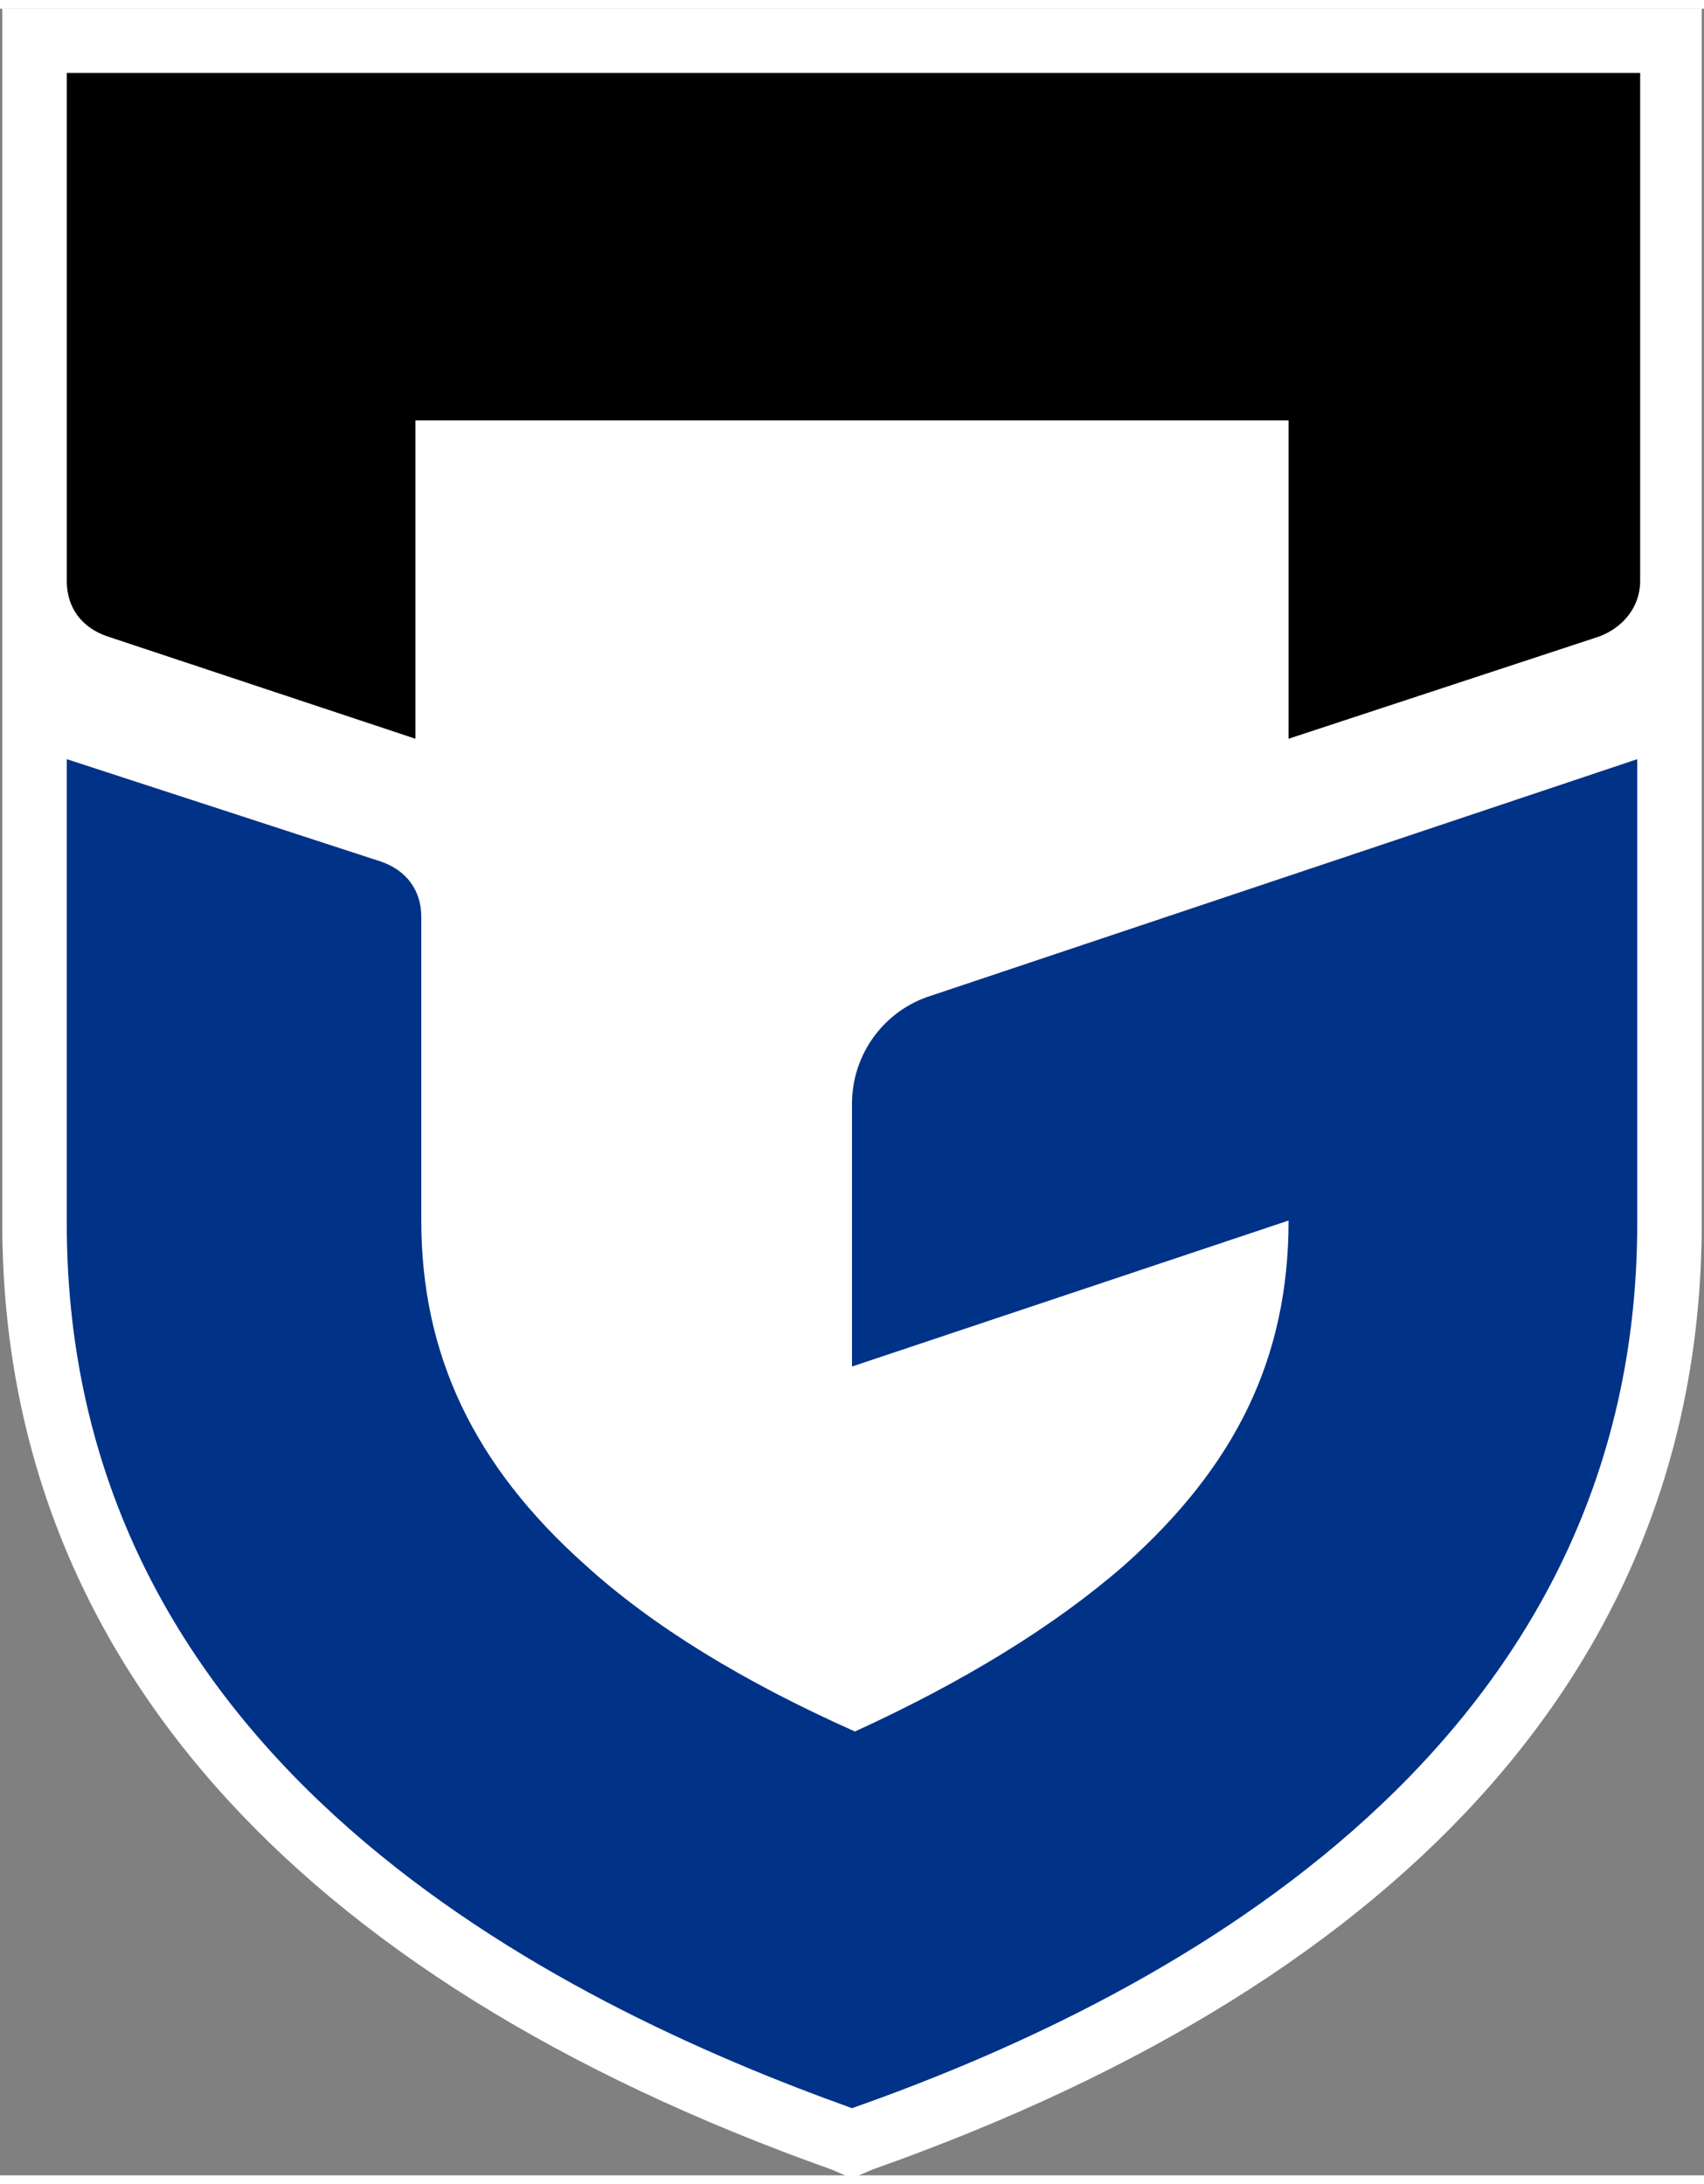
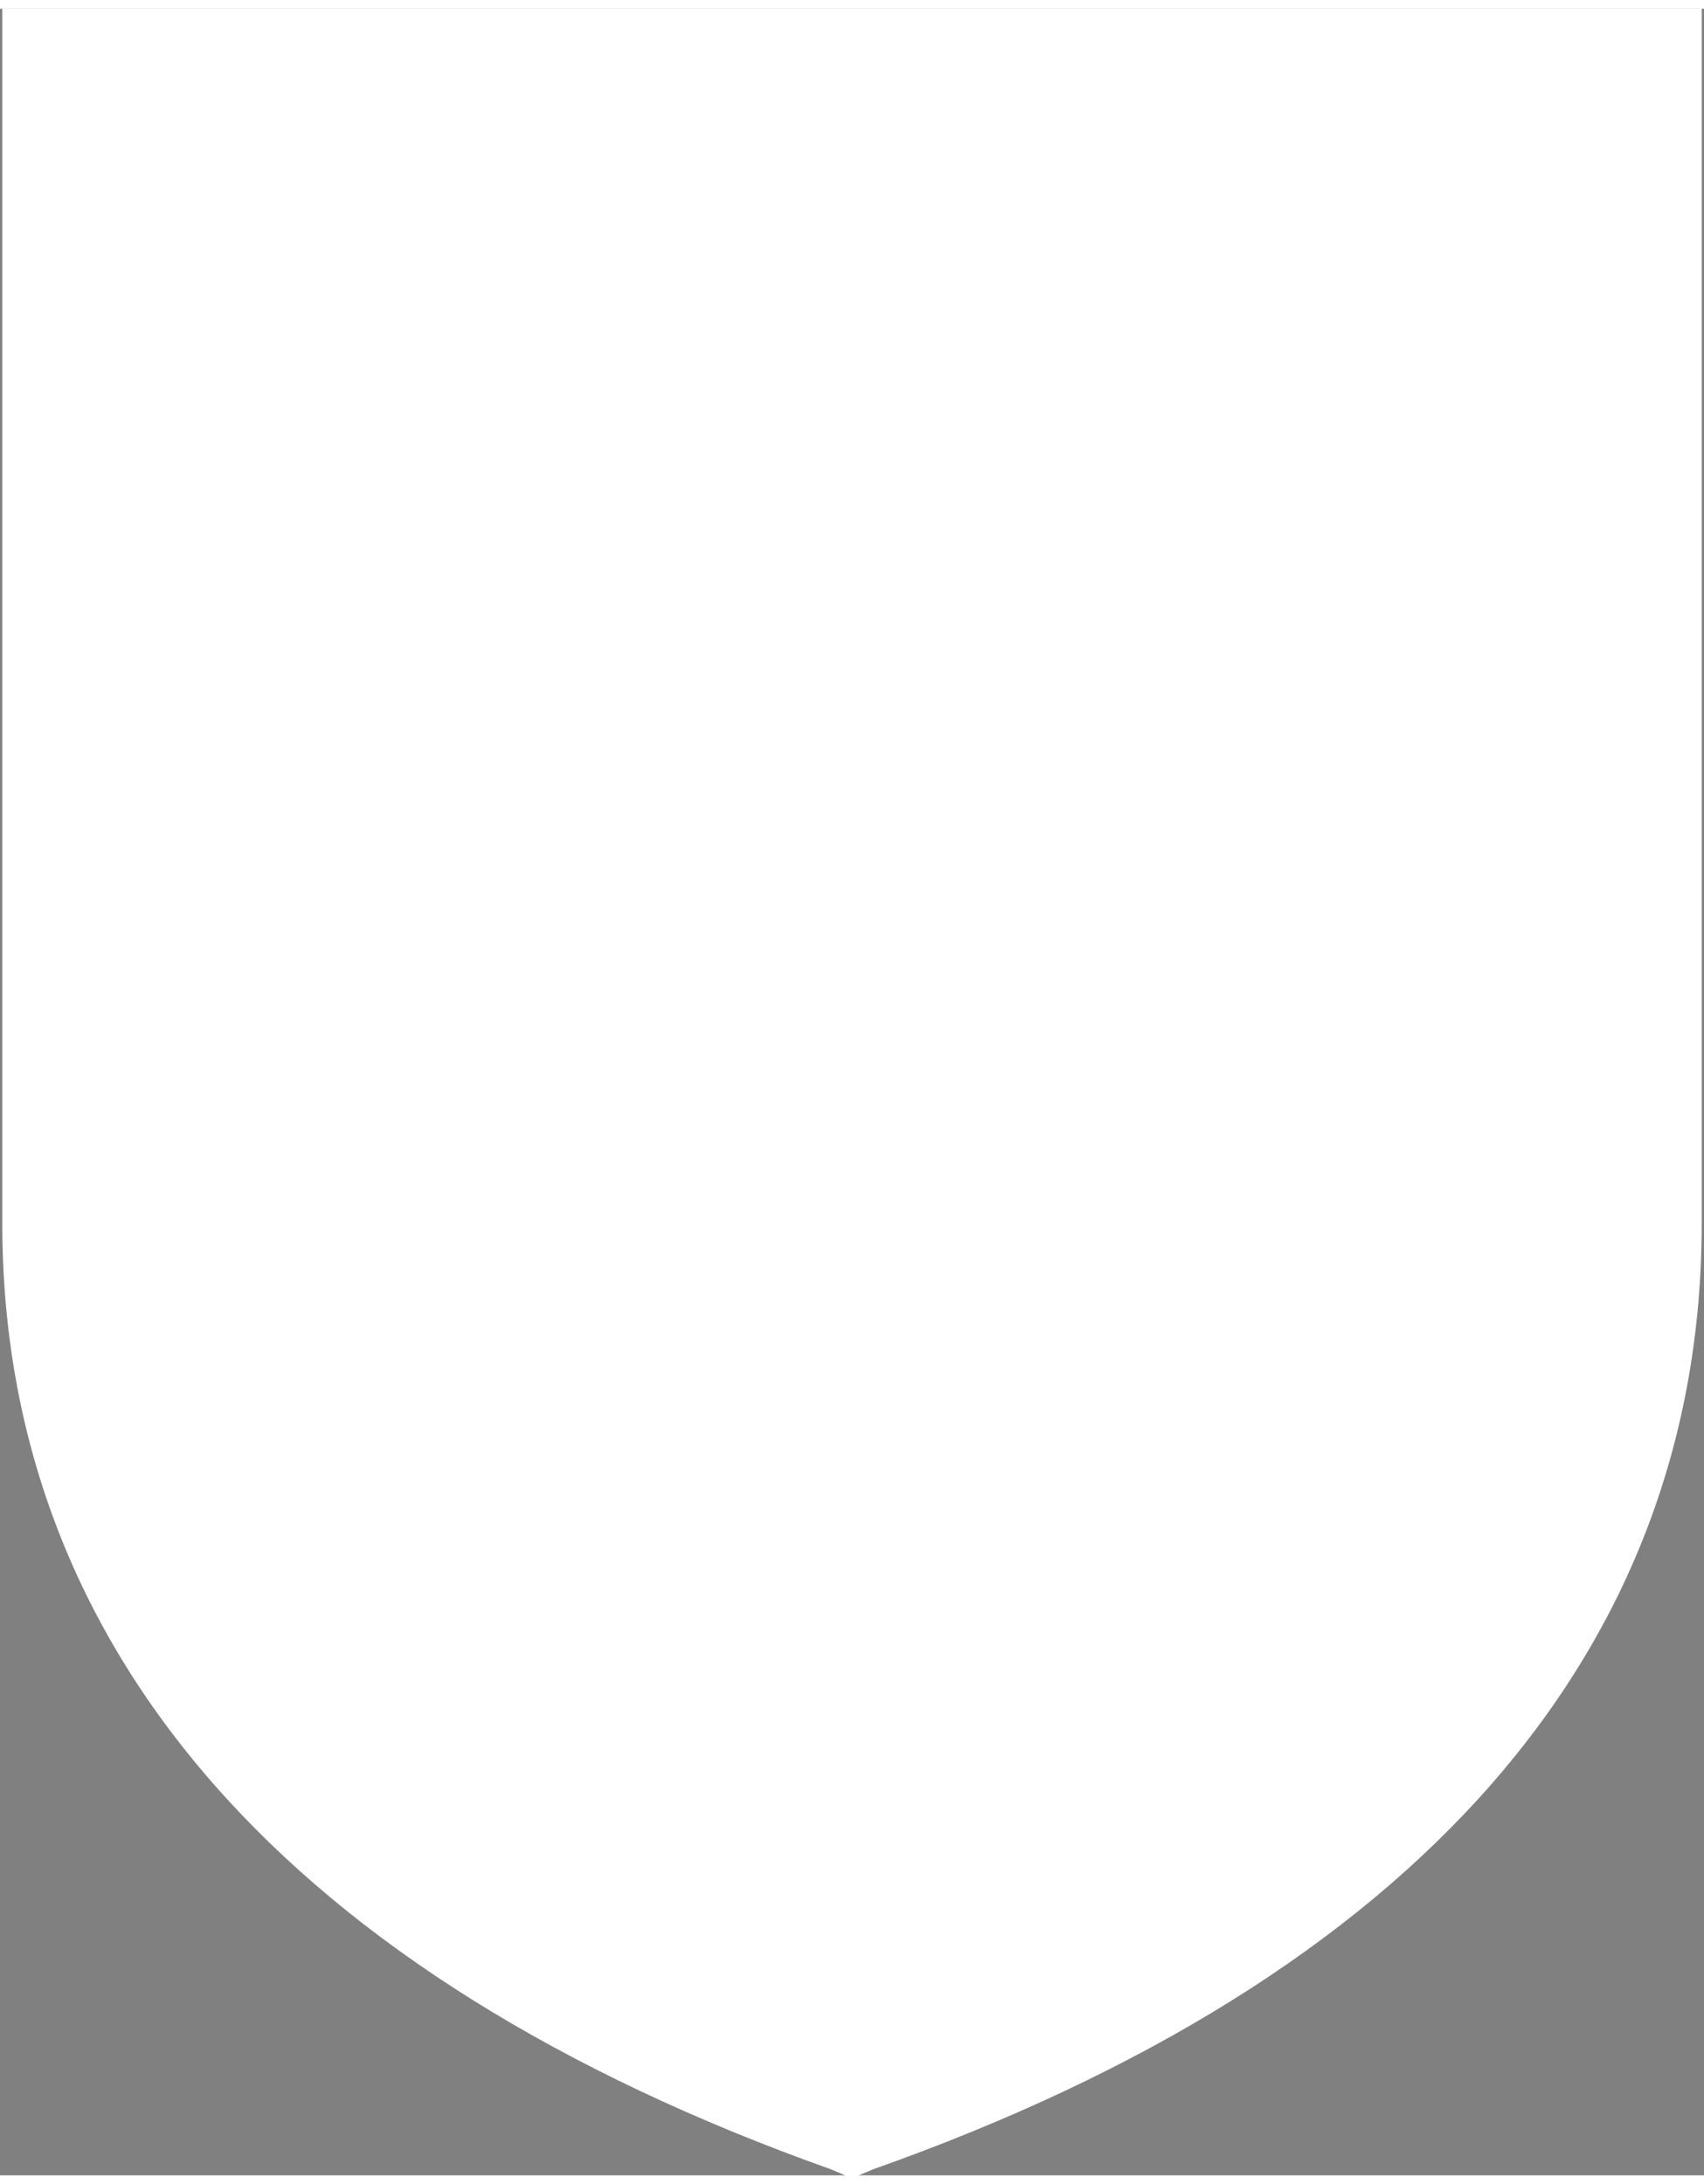
<svg xmlns="http://www.w3.org/2000/svg" width="195px" height="250px" viewBox="0 0 195 248" version="1.1">
  <rect x="0" y="0" width="195" height="248" fill="#808080" stroke="none" />
  <g id="surface1">
    <path style=" stroke:none;fill-rule:nonzero;fill:rgb(100%,100%,100%);fill-opacity:1;" d="M 0.262 0 L 0.262 139.039 C 0.262 187.84 33.121 225.273 95.152 247.332 L 97.5 248.336 L 99.848 247.332 C 162.215 225.273 194.738 187.84 194.738 139.039 L 194.738 0 Z M 0.262 0 " />
-     <path style=" stroke:none;fill-rule:nonzero;fill:rgb(0%,19.608%,52.941%);fill-opacity:1;" d="M 97.5 125.336 L 97.5 155.418 L 147.461 138.707 C 147.461 154.414 141.426 166.781 128.684 178.145 C 120.637 185.164 110.242 191.516 97.836 197.195 C 85.094 191.516 74.699 185.164 66.988 178.145 C 54.246 166.781 48.211 154.082 48.211 138.707 L 48.211 103.945 C 48.211 100.938 46.535 98.598 43.516 97.594 L 7.641 85.898 L 7.641 139.039 C 7.641 200.875 63.969 228.281 97.5 240.312 C 130.695 228.613 187.359 200.875 187.359 139.039 L 187.359 85.898 L 106.555 112.969 C 101.188 114.641 97.5 119.656 97.5 125.336 " />
-     <path style=" stroke:none;fill-rule:nonzero;fill:rgb(0%,0%,0%);fill-opacity:1;" d="M 47.539 47.125 L 147.461 47.125 L 147.461 83.559 L 183 71.859 C 185.684 70.855 187.695 68.516 187.695 65.508 L 187.695 7.352 L 7.641 7.352 L 7.641 65.508 C 7.641 68.516 9.316 70.855 12.332 71.859 L 47.539 83.559 Z M 47.539 47.125 " />
  </g>
</svg>